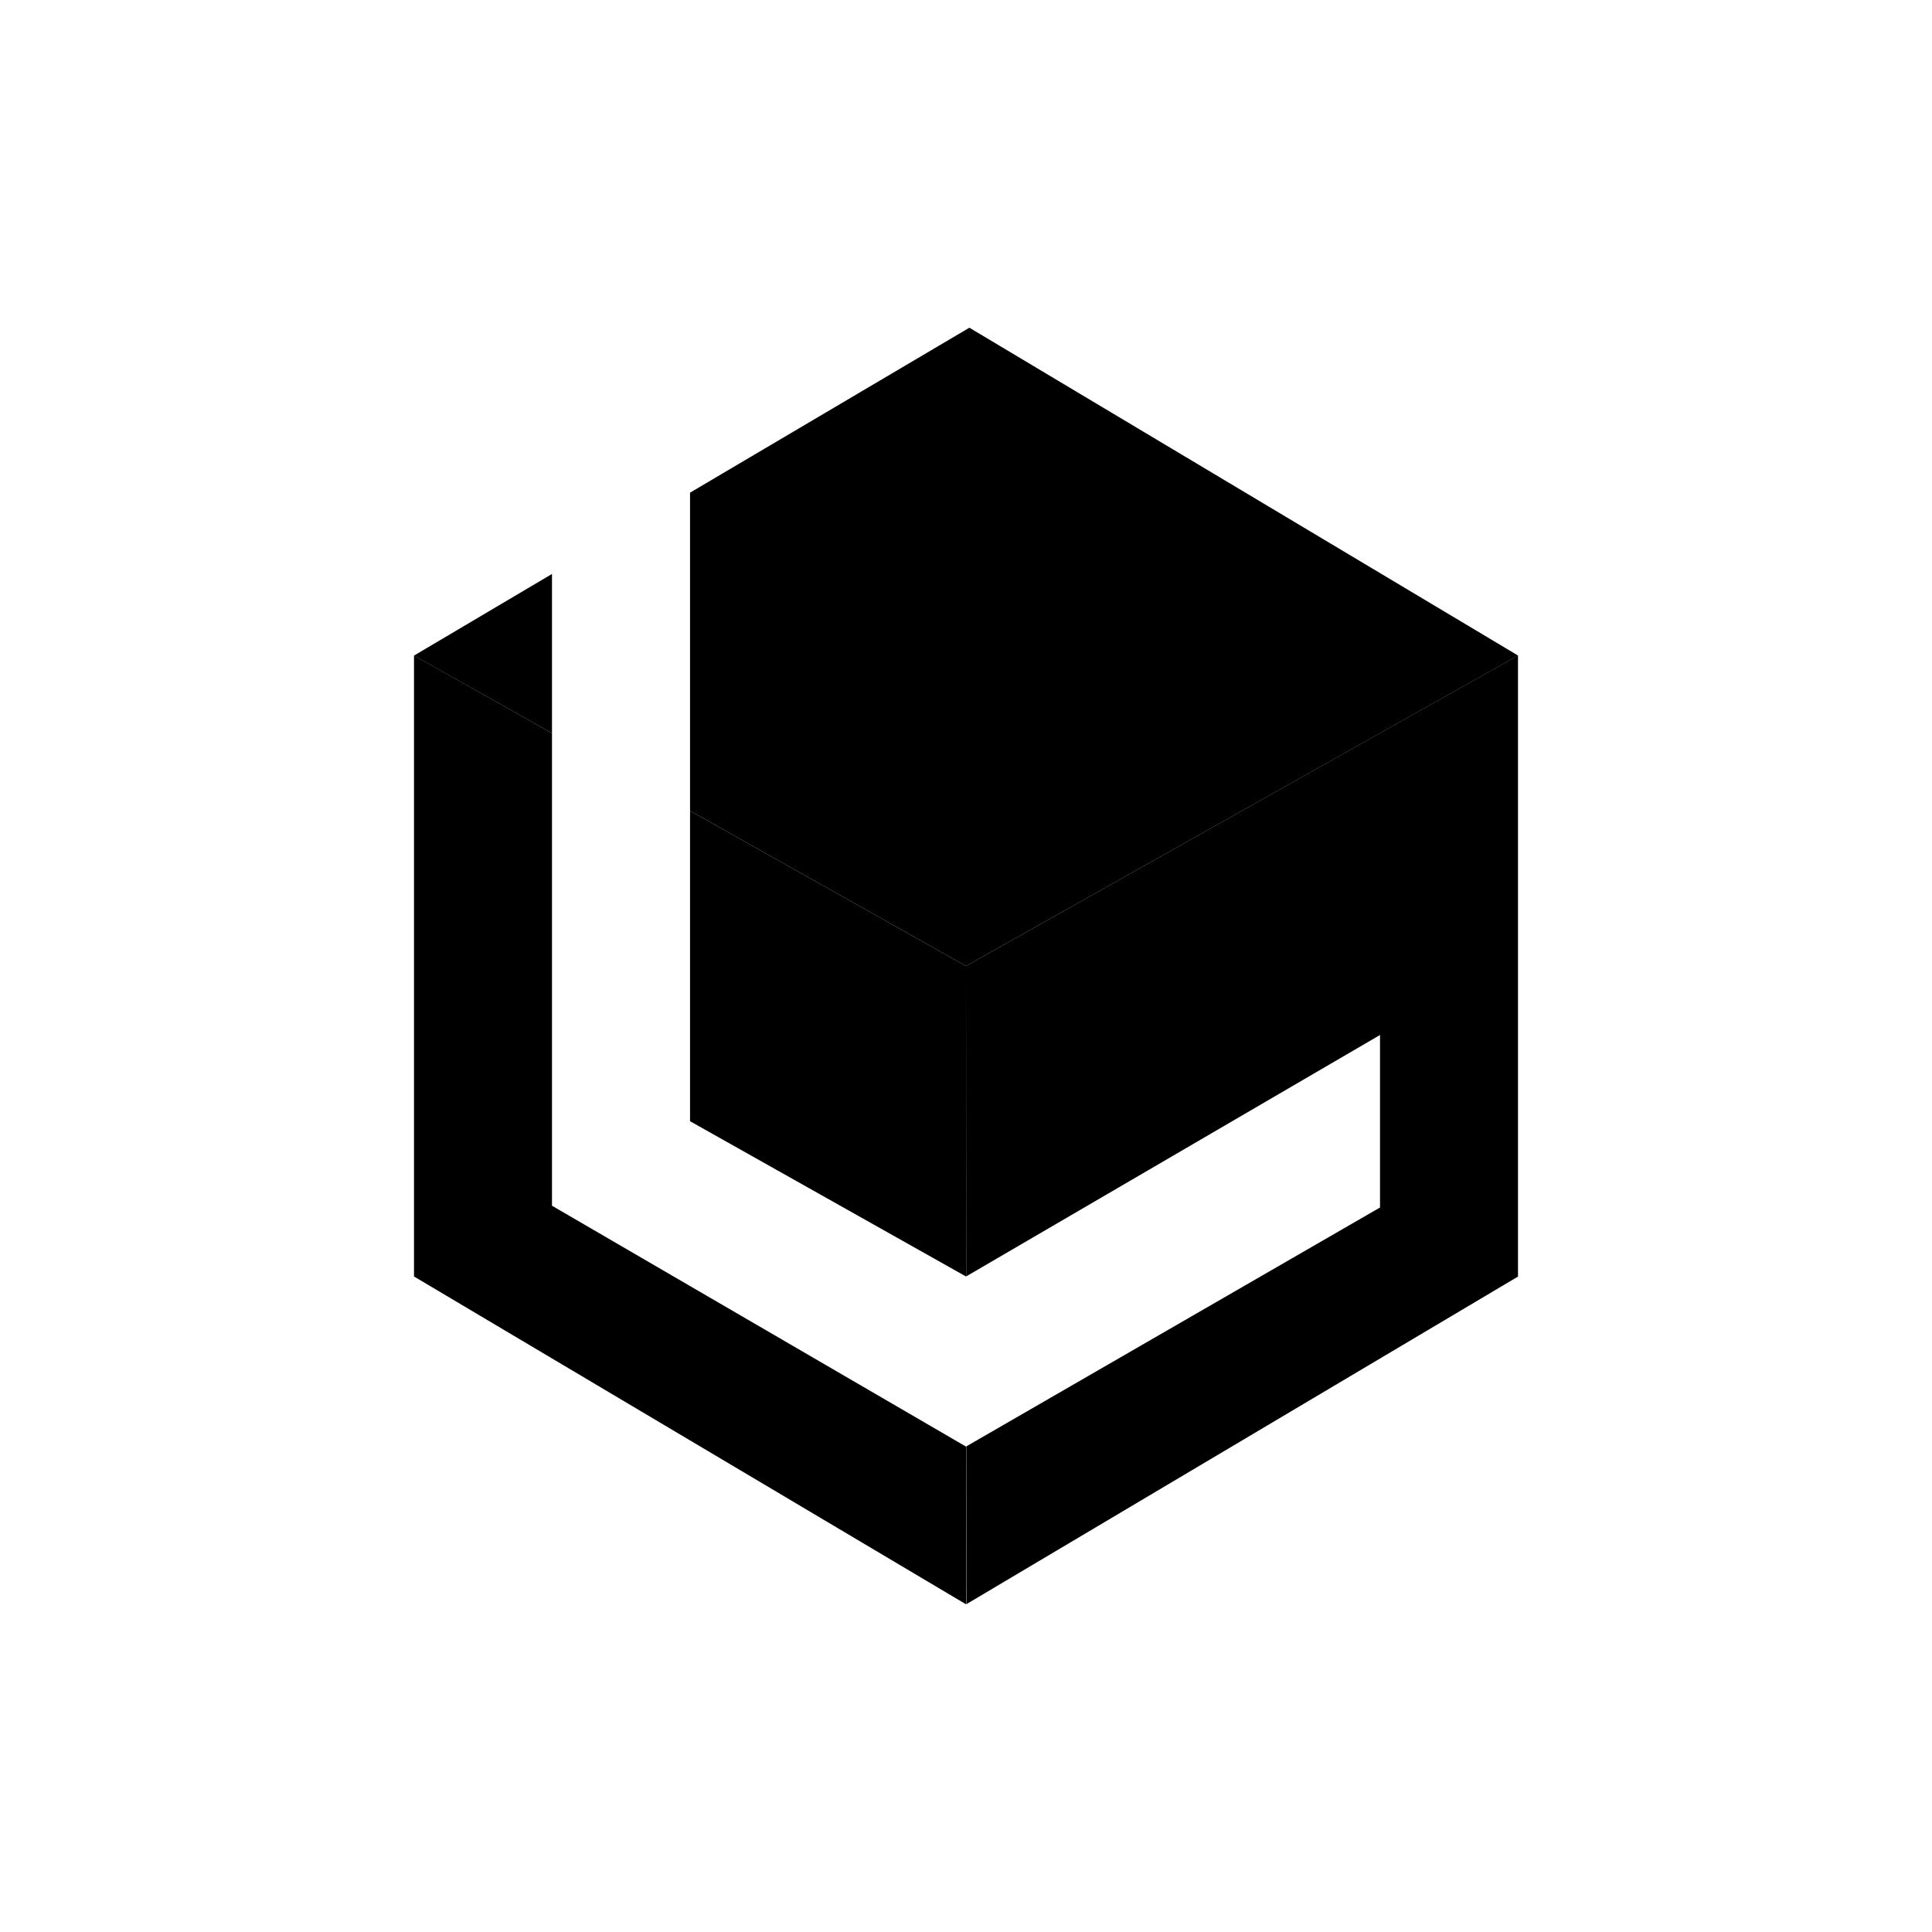
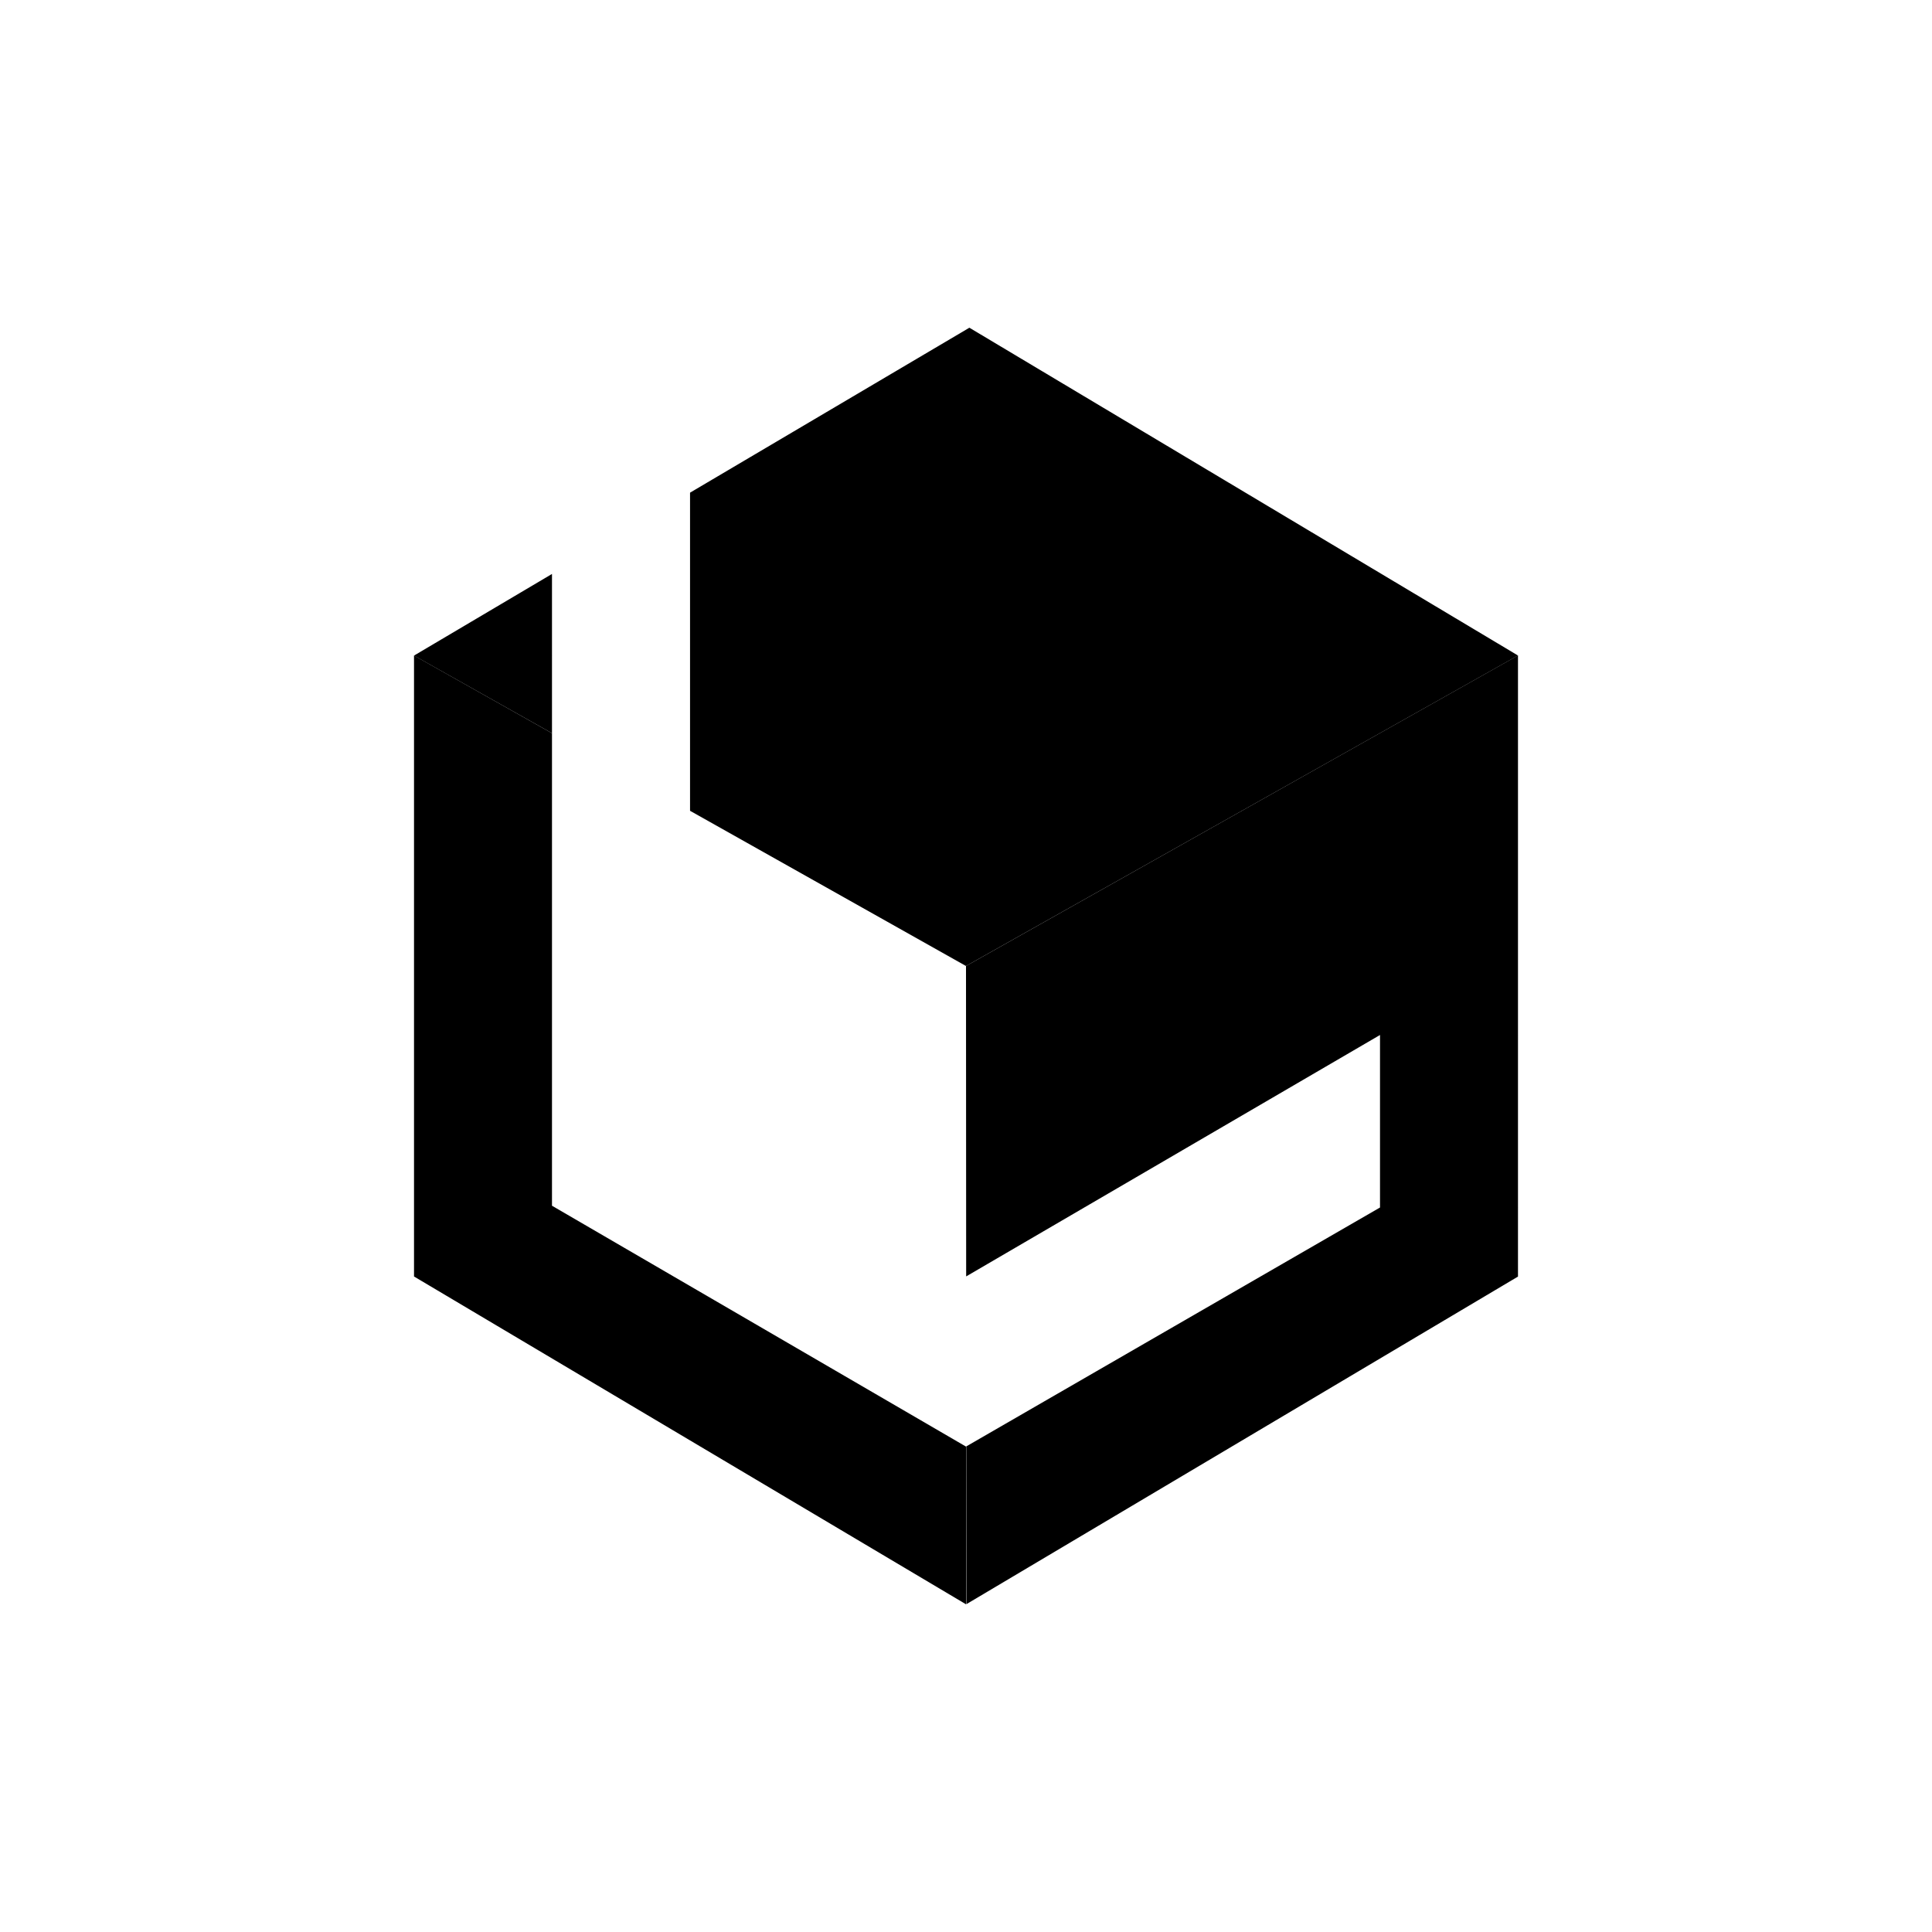
<svg xmlns="http://www.w3.org/2000/svg" width="800" height="800" viewBox="0 0 24 24">
  <path fill="currentColor" d="M6.857 9.108v5.87L12 17.97v1.959l-6.857-4.072V8.143z" />
-   <path fill="currentColor" d="M8.572 10.072v3.856L12 15.857V12z" />
  <path fill="currentColor" d="m8.572 6.12l3.47-2.049l6.815 4.072L12 12l-3.428-1.928zM6.857 7.13L5.143 8.144l1.714.964z" />
  <path fill="currentColor" d="m12.003 17.968l.001 1.96l6.853-4.07V8.142L12 12l.002 3.856l5.141-2.999V15z" />
</svg>